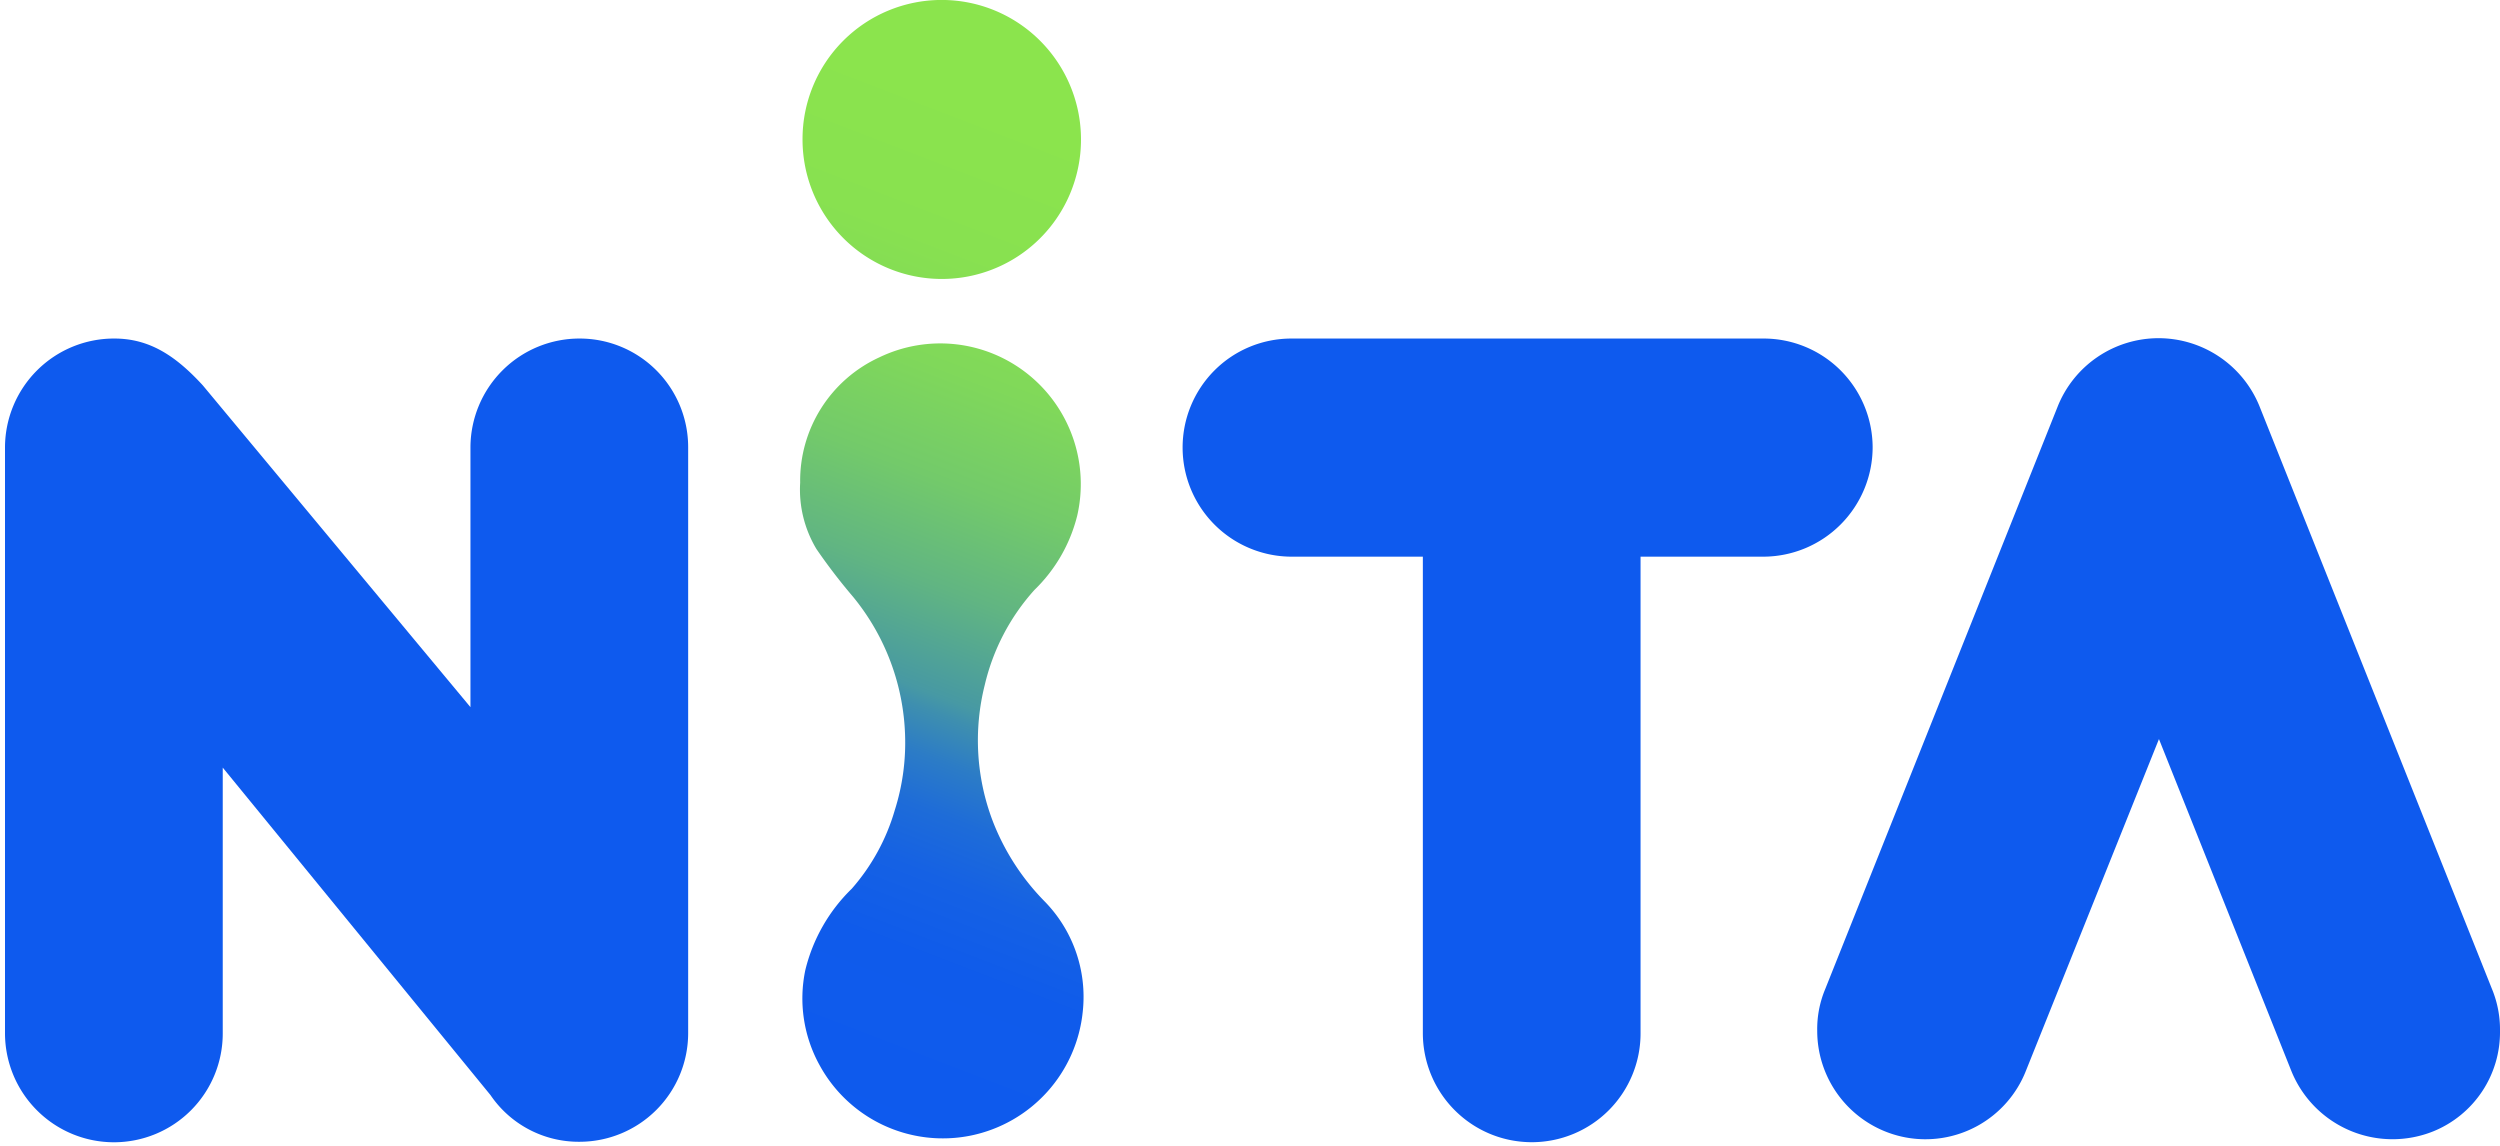
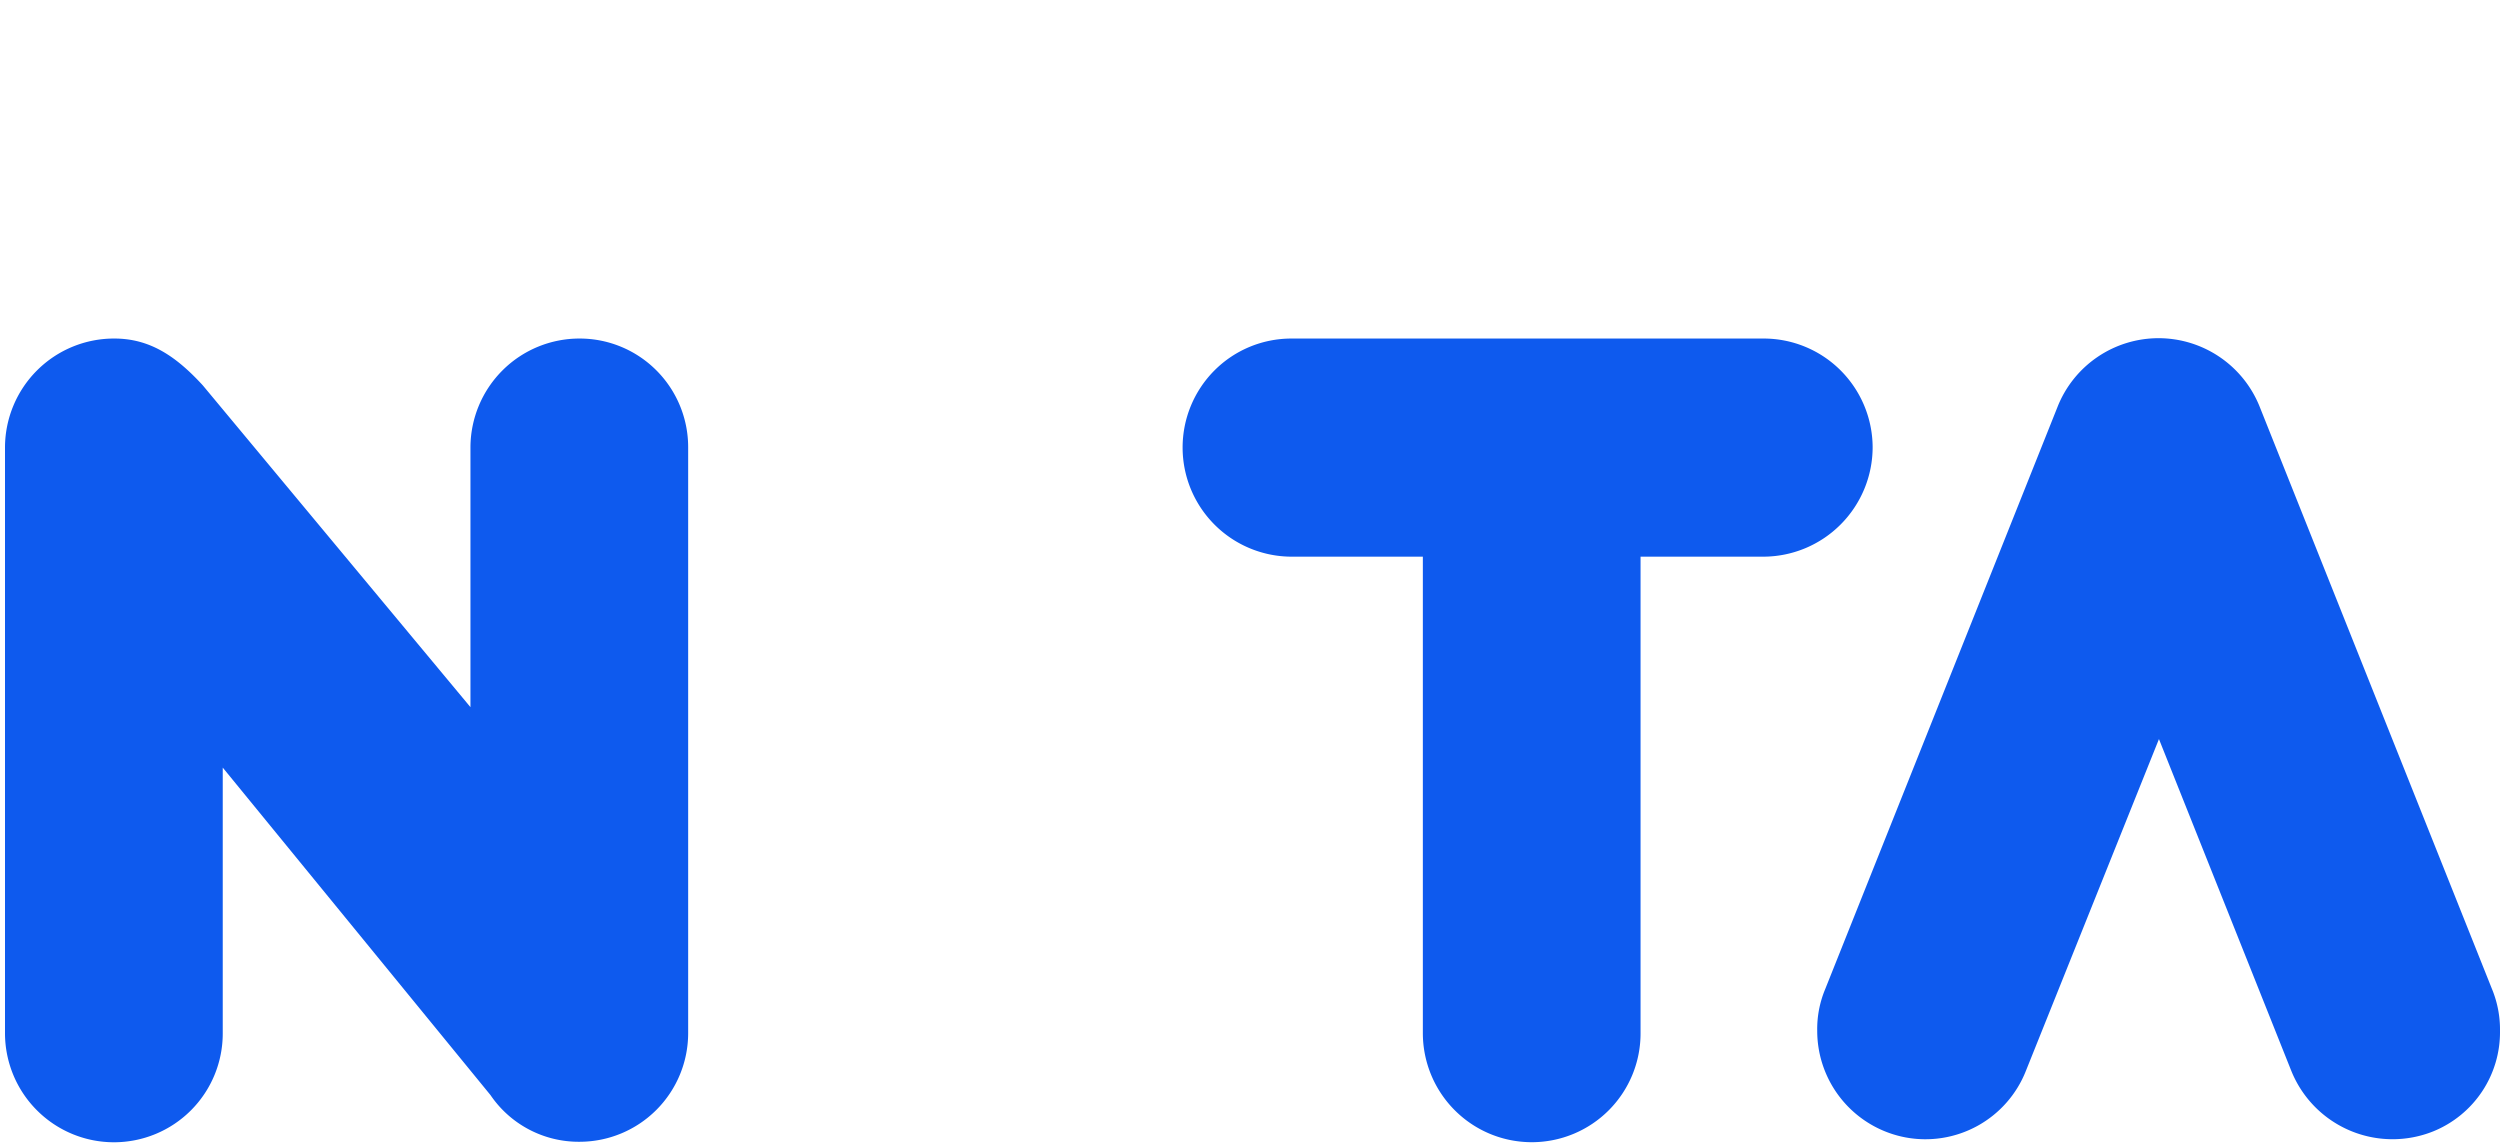
<svg xmlns="http://www.w3.org/2000/svg" width="72" height="33" fill="none">
  <g clip-path="url(#clip0_177_30127)">
    <path d="M16.699 9.75a3.136 3.136 0 00-2.22.91 3.146 3.146 0 00-.93 2.216v7.49L5.842 11.1c-.777-.848-1.532-1.35-2.548-1.35a3.136 3.136 0 00-2.22.91 3.147 3.147 0 00-.93 2.216v16.878c0 .833.33 1.632.918 2.221a3.133 3.133 0 005.353-2.22v-7.648l7.71 9.43a3.073 3.073 0 002.574 1.346 3.13 3.13 0 003.12-3.126V12.879c0-.83-.329-1.625-.914-2.211A3.121 3.121 0 0016.7 9.75zm37.233 3.126a3.147 3.147 0 00-.929-2.215 3.136 3.136 0 00-2.22-.911h-13.59c-.832 0-1.63.33-2.218.92a3.144 3.144 0 002.217 5.362h3.786v13.72c0 .834.33 1.633.918 2.222a3.133 3.133 0 005.352-2.221V16.032h3.535a3.15 3.15 0 002.226-.926c.59-.591.923-1.393.923-2.23zm17.844 15.625l-6.7-16.794a3.139 3.139 0 00-2.913-1.967 3.13 3.13 0 00-2.906 1.978L52.56 28.501a2.97 2.97 0 00-.224 1.186 3.123 3.123 0 002.532 3.068 3.11 3.11 0 003.48-1.92l3.83-9.55 3.804 9.537a3.144 3.144 0 004.098 1.76A3.082 3.082 0 0072 29.688a3.06 3.06 0 00-.224-1.188z" fill="#0E5AEE" />
-     <path d="M31.184 29.128a4.059 4.059 0 01-3.223 3.576 4.042 4.042 0 01-4.36-2.033 3.973 3.973 0 01-.407-2.736 4.87 4.87 0 011.337-2.34 5.923 5.923 0 001.238-2.26c.222-.7.323-1.434.297-2.169a6.606 6.606 0 00-1.501-3.982 16.545 16.545 0 01-1.052-1.373 3.328 3.328 0 01-.468-1.911 3.909 3.909 0 012.273-3.605 4.04 4.04 0 014.285.48 4.054 4.054 0 011.42 4.079 4.485 4.485 0 01-1.23 2.135 6.201 6.201 0 00-1.432 2.738 6.537 6.537 0 00.228 3.915 6.776 6.776 0 001.485 2.307 3.928 3.928 0 011.11 3.18zm-4.06-21.094a4.005 4.005 0 003.704-2.48 4.023 4.023 0 00-.87-4.377 4.007 4.007 0 00-6.845 2.84 4.02 4.02 0 001.174 2.84 4.007 4.007 0 002.836 1.177z" fill="url(#paint0_linear_177_30127)" />
  </g>
  <defs>
    <linearGradient id="paint0_linear_177_30127" x1="26.731" y1="34.097" x2="37.373" y2="6.428" gradientUnits="userSpaceOnUse">
      <stop offset=".027" stop-color="#0E5AEE" />
      <stop offset=".203" stop-color="#0F5BEB" />
      <stop offset=".28" stop-color="#1561E4" />
      <stop offset=".339" stop-color="#1E6CD8" />
      <stop offset=".388" stop-color="#2C7CC6" />
      <stop offset=".43" stop-color="#3E8FAF" />
      <stop offset=".446" stop-color="#4799A4" />
      <stop offset=".454" stop-color="#499BA0" />
      <stop offset=".546" stop-color="#61B582" />
      <stop offset=".643" stop-color="#73CA6A" />
      <stop offset=".746" stop-color="#80D85A" />
      <stop offset=".858" stop-color="#88E150" />
      <stop offset="1" stop-color="#8BE44D" />
    </linearGradient>
    <clipPath id="clip0_177_30127">
      <path fill="#fff" d="M0 0h72v33H0z" />
    </clipPath>
  </defs>
</svg>